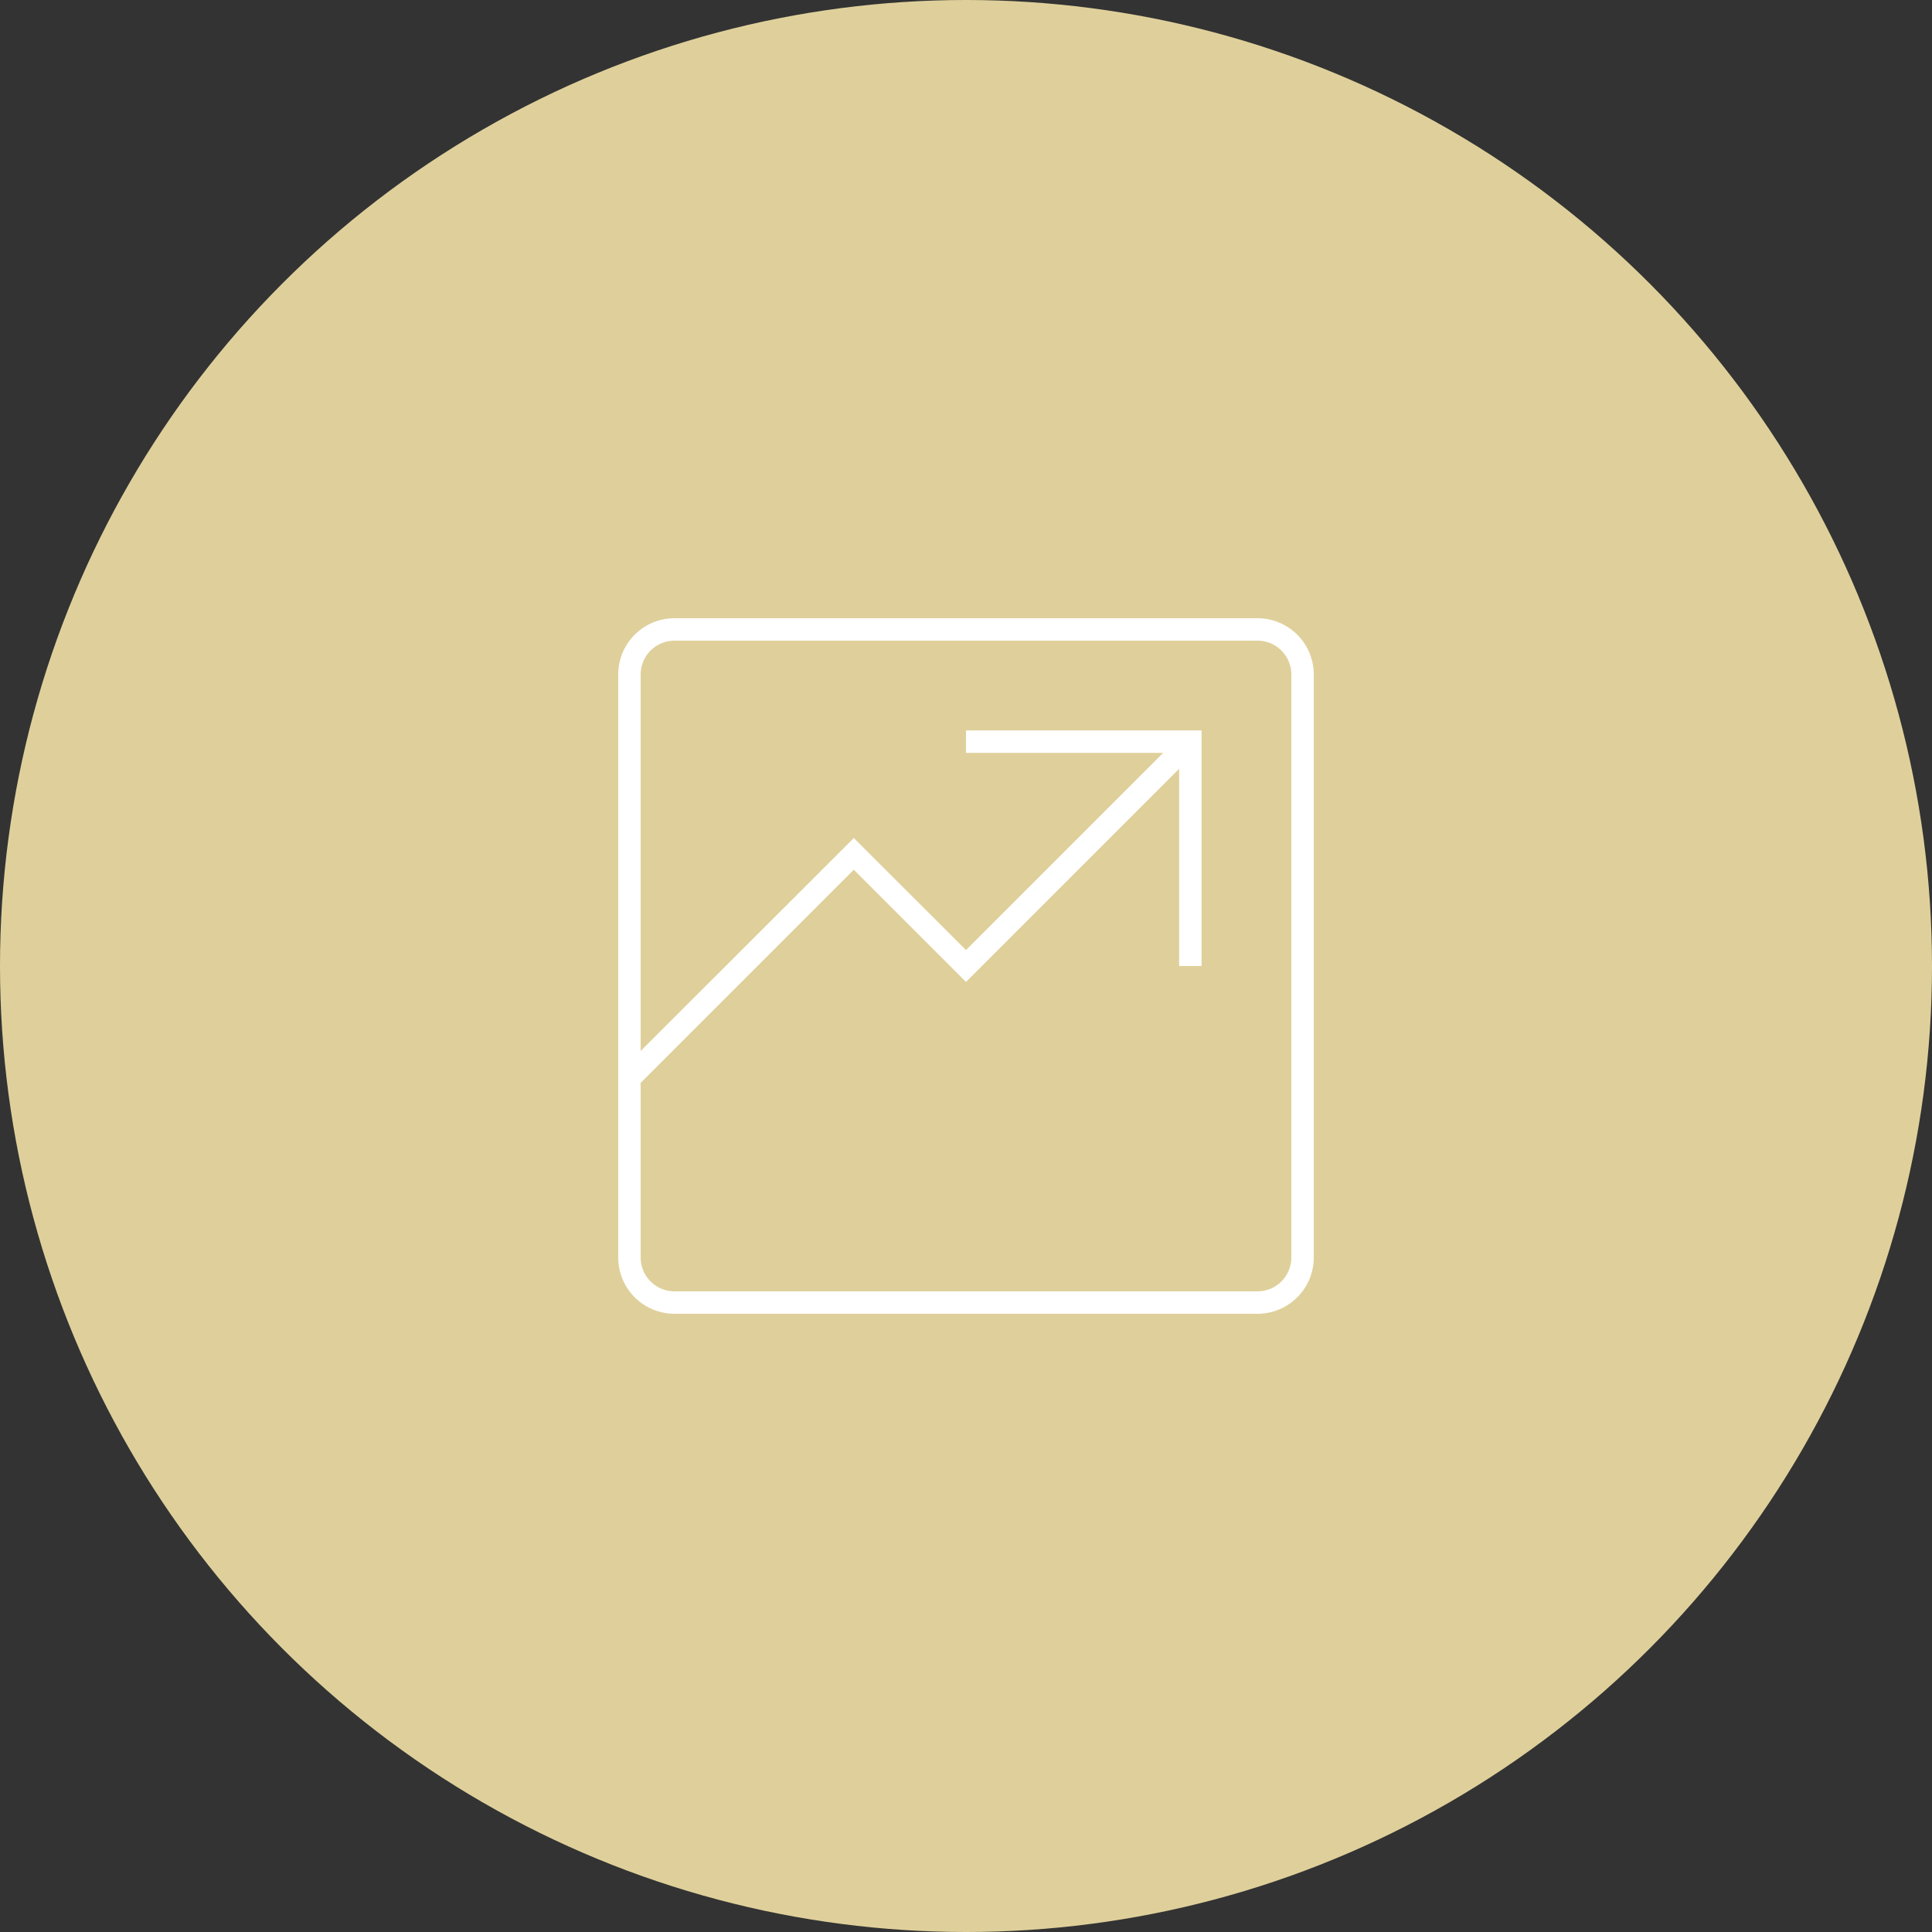
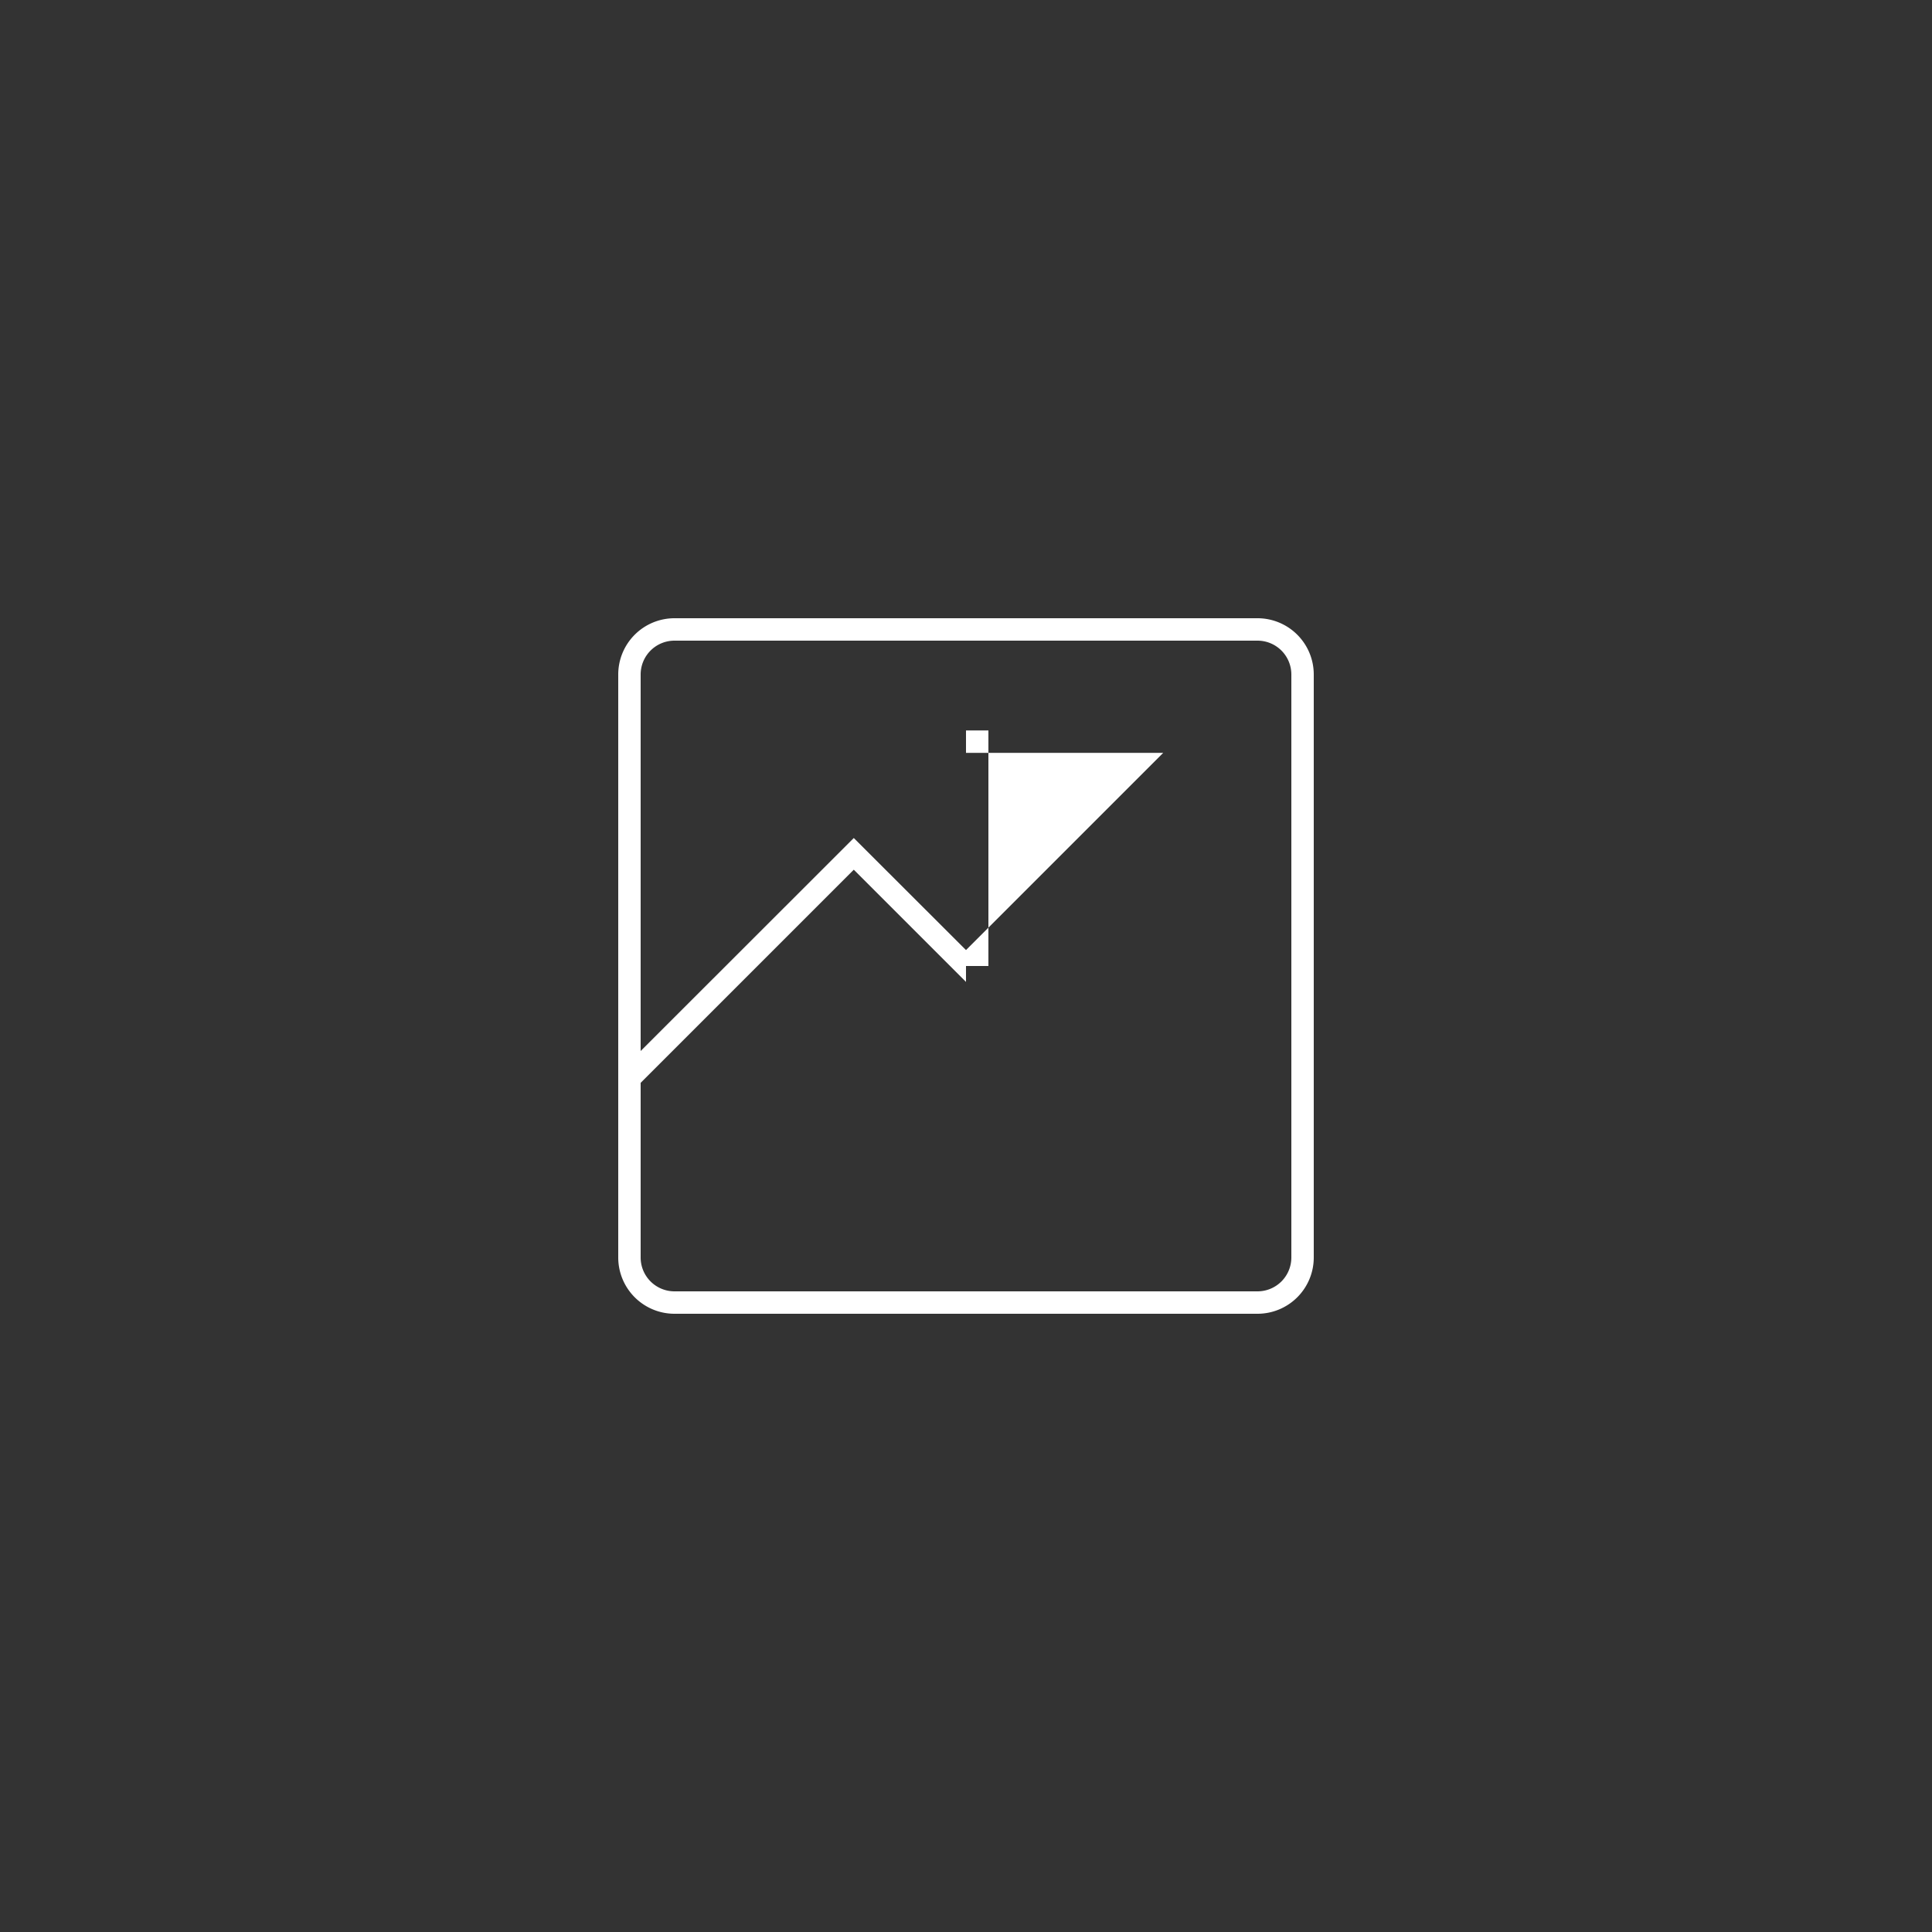
<svg xmlns="http://www.w3.org/2000/svg" viewBox="0 0 125 125">
  <rect x="0" y="0" width="125" height="125" fill="#333333" stroke="none" />
  <defs>
    <style>.cls-1{fill:#dfd09b;}.cls-2{fill:#fff;}</style>
  </defs>
  <g id="Layer_2" data-name="Layer 2">
    <g id="Layer_1-2" data-name="Layer 1">
-       <circle id="Ellipse_3" data-name="Ellipse 3" class="cls-1" cx="62.5" cy="62.5" r="62.5" />
-       <path class="cls-2" d="M81.37,40H43.63A3.64,3.64,0,0,0,40,43.63V81.37A3.64,3.64,0,0,0,43.63,85H81.37A3.64,3.64,0,0,0,85,81.37V43.63A3.64,3.64,0,0,0,81.37,40Zm2.18,41.37a2.19,2.19,0,0,1-2.18,2.18H43.63a2.19,2.19,0,0,1-2.18-2.18V70.06L55.24,56.27l7.26,7.26L76.29,49.74V62.5h1.45V47.26H62.5v1.45H75.26L62.5,61.47l-7.26-7.25L41.45,68V43.63a2.19,2.19,0,0,1,2.18-2.18H81.37a2.19,2.19,0,0,1,2.18,2.18Z" />
+       <path class="cls-2" d="M81.37,40H43.63A3.64,3.64,0,0,0,40,43.63V81.37A3.64,3.64,0,0,0,43.63,85H81.37A3.64,3.64,0,0,0,85,81.37V43.63A3.64,3.64,0,0,0,81.37,40Zm2.18,41.37a2.19,2.19,0,0,1-2.18,2.18H43.63a2.19,2.19,0,0,1-2.18-2.18V70.06L55.24,56.27l7.26,7.26V62.5h1.45V47.26H62.5v1.45H75.26L62.5,61.47l-7.26-7.25L41.45,68V43.63a2.19,2.19,0,0,1,2.18-2.18H81.37a2.19,2.19,0,0,1,2.18,2.18Z" />
    </g>
  </g>
</svg>